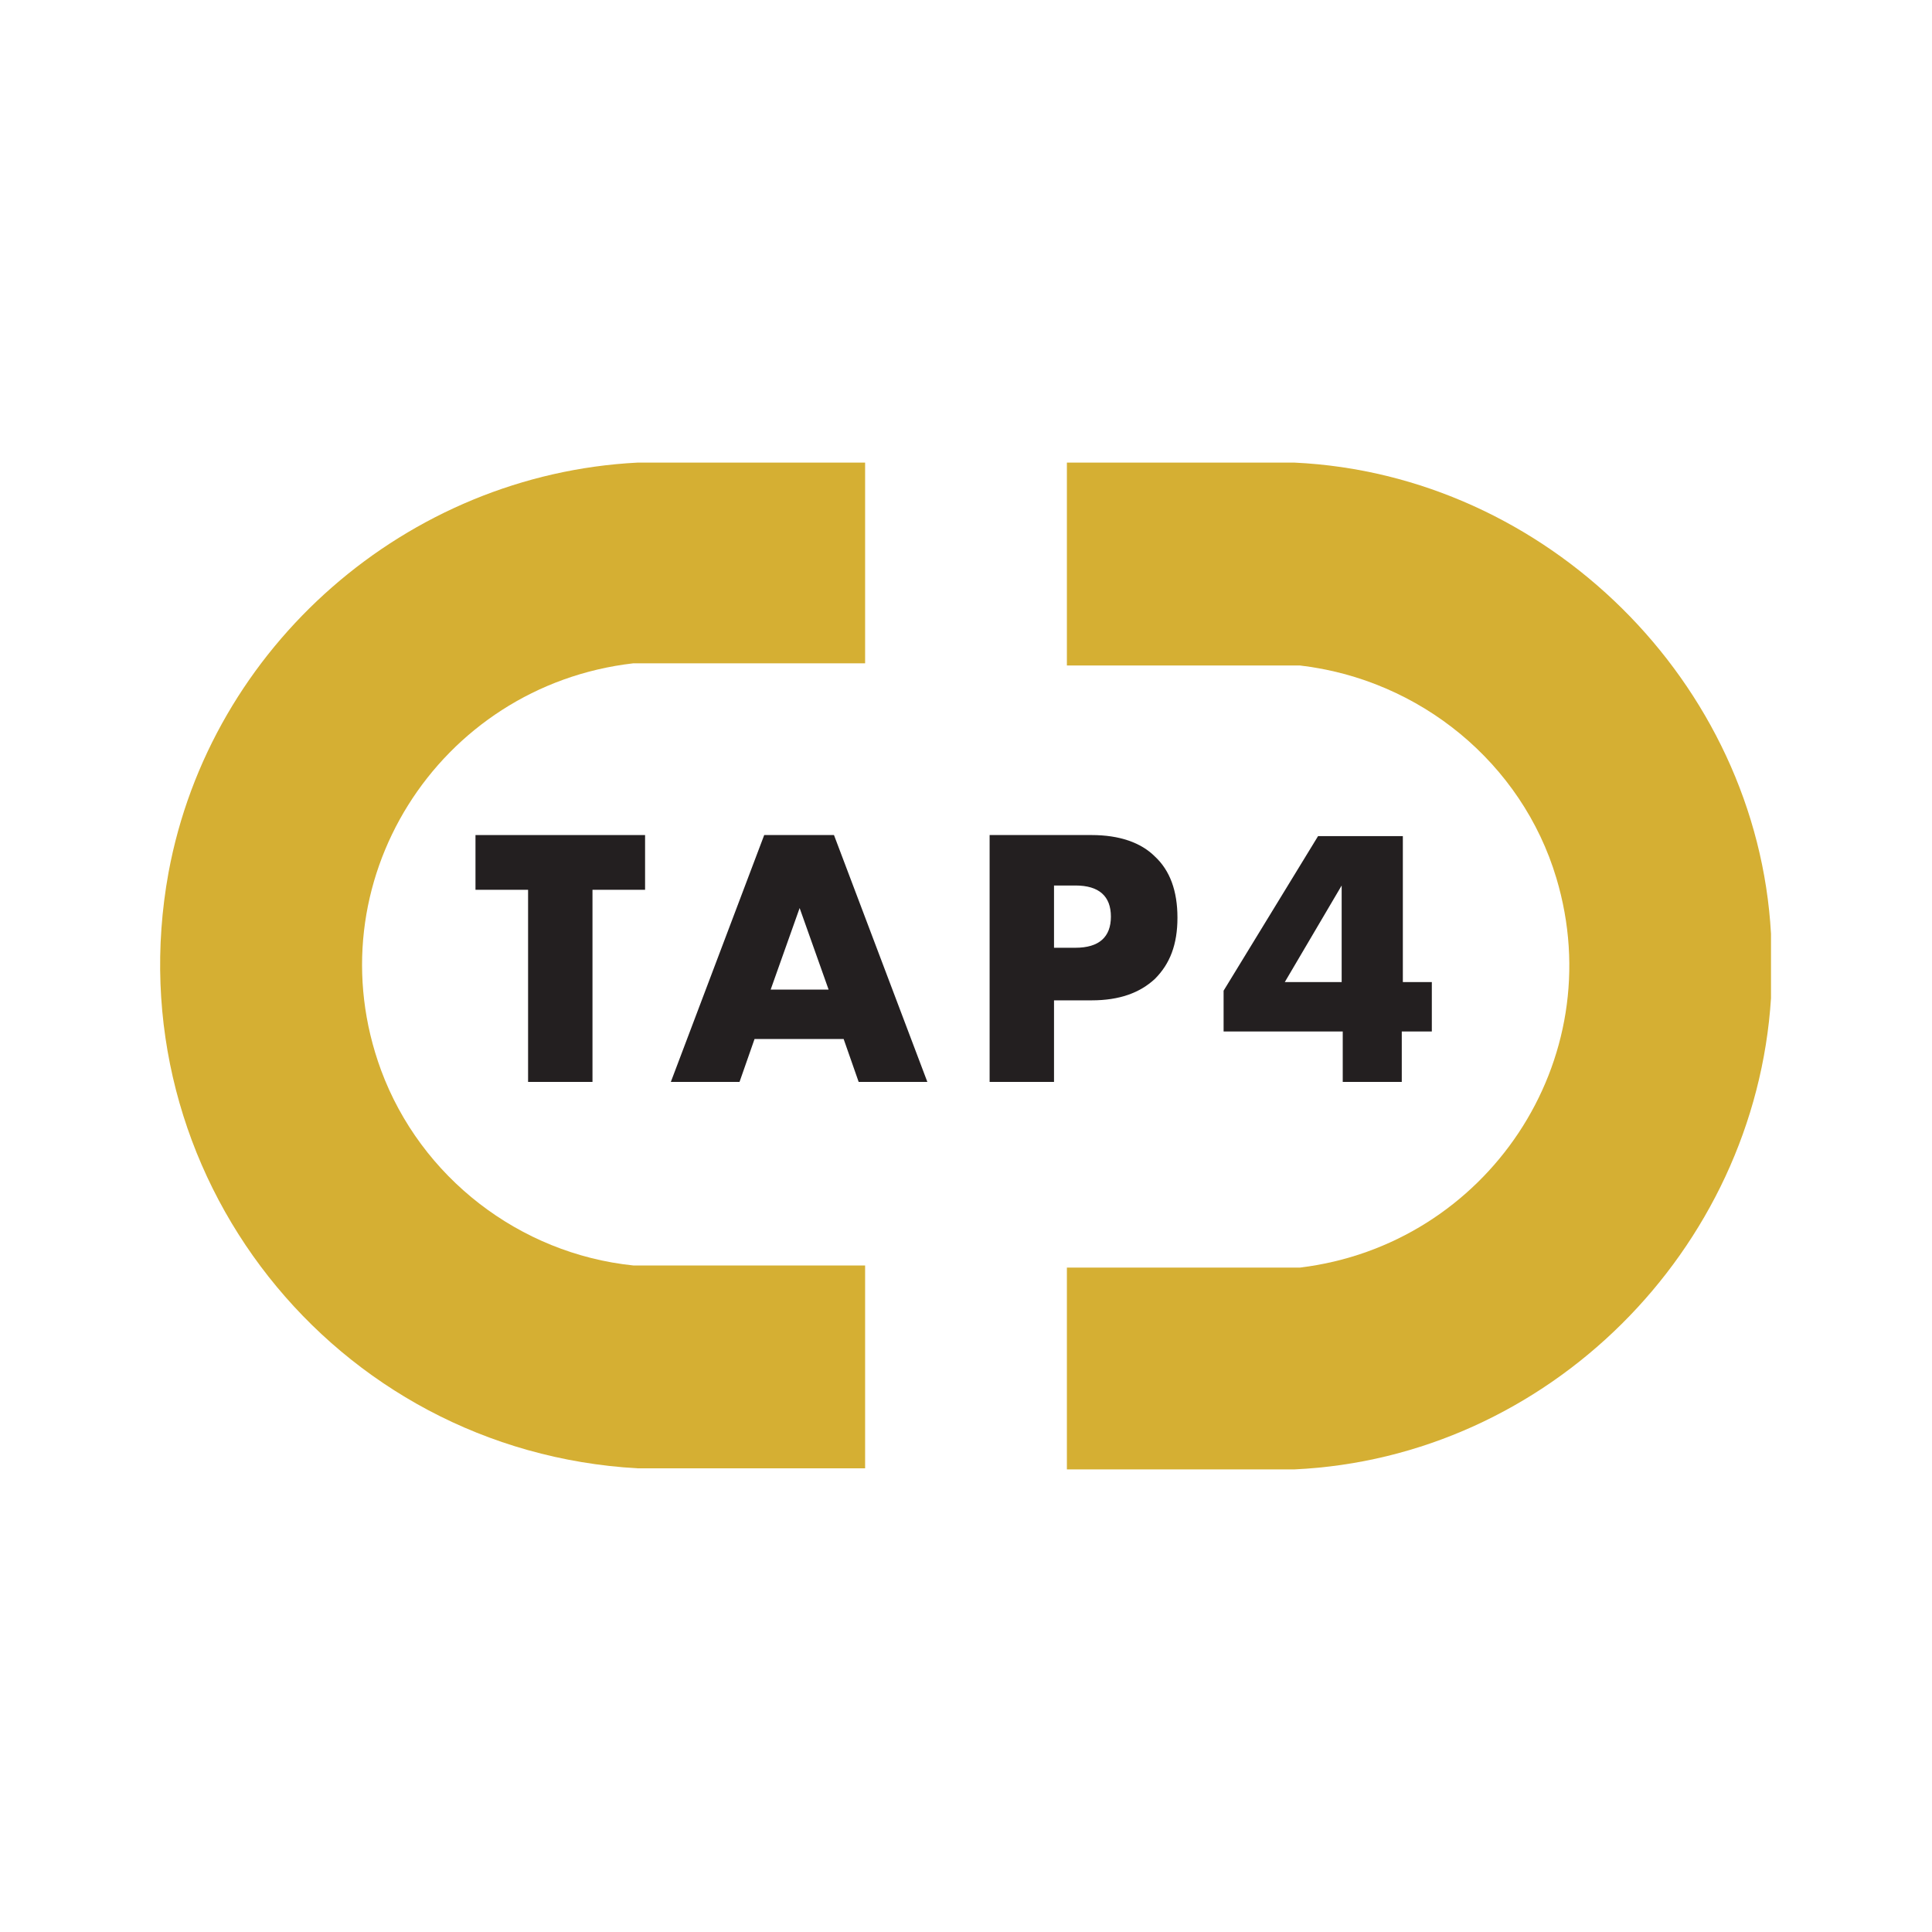
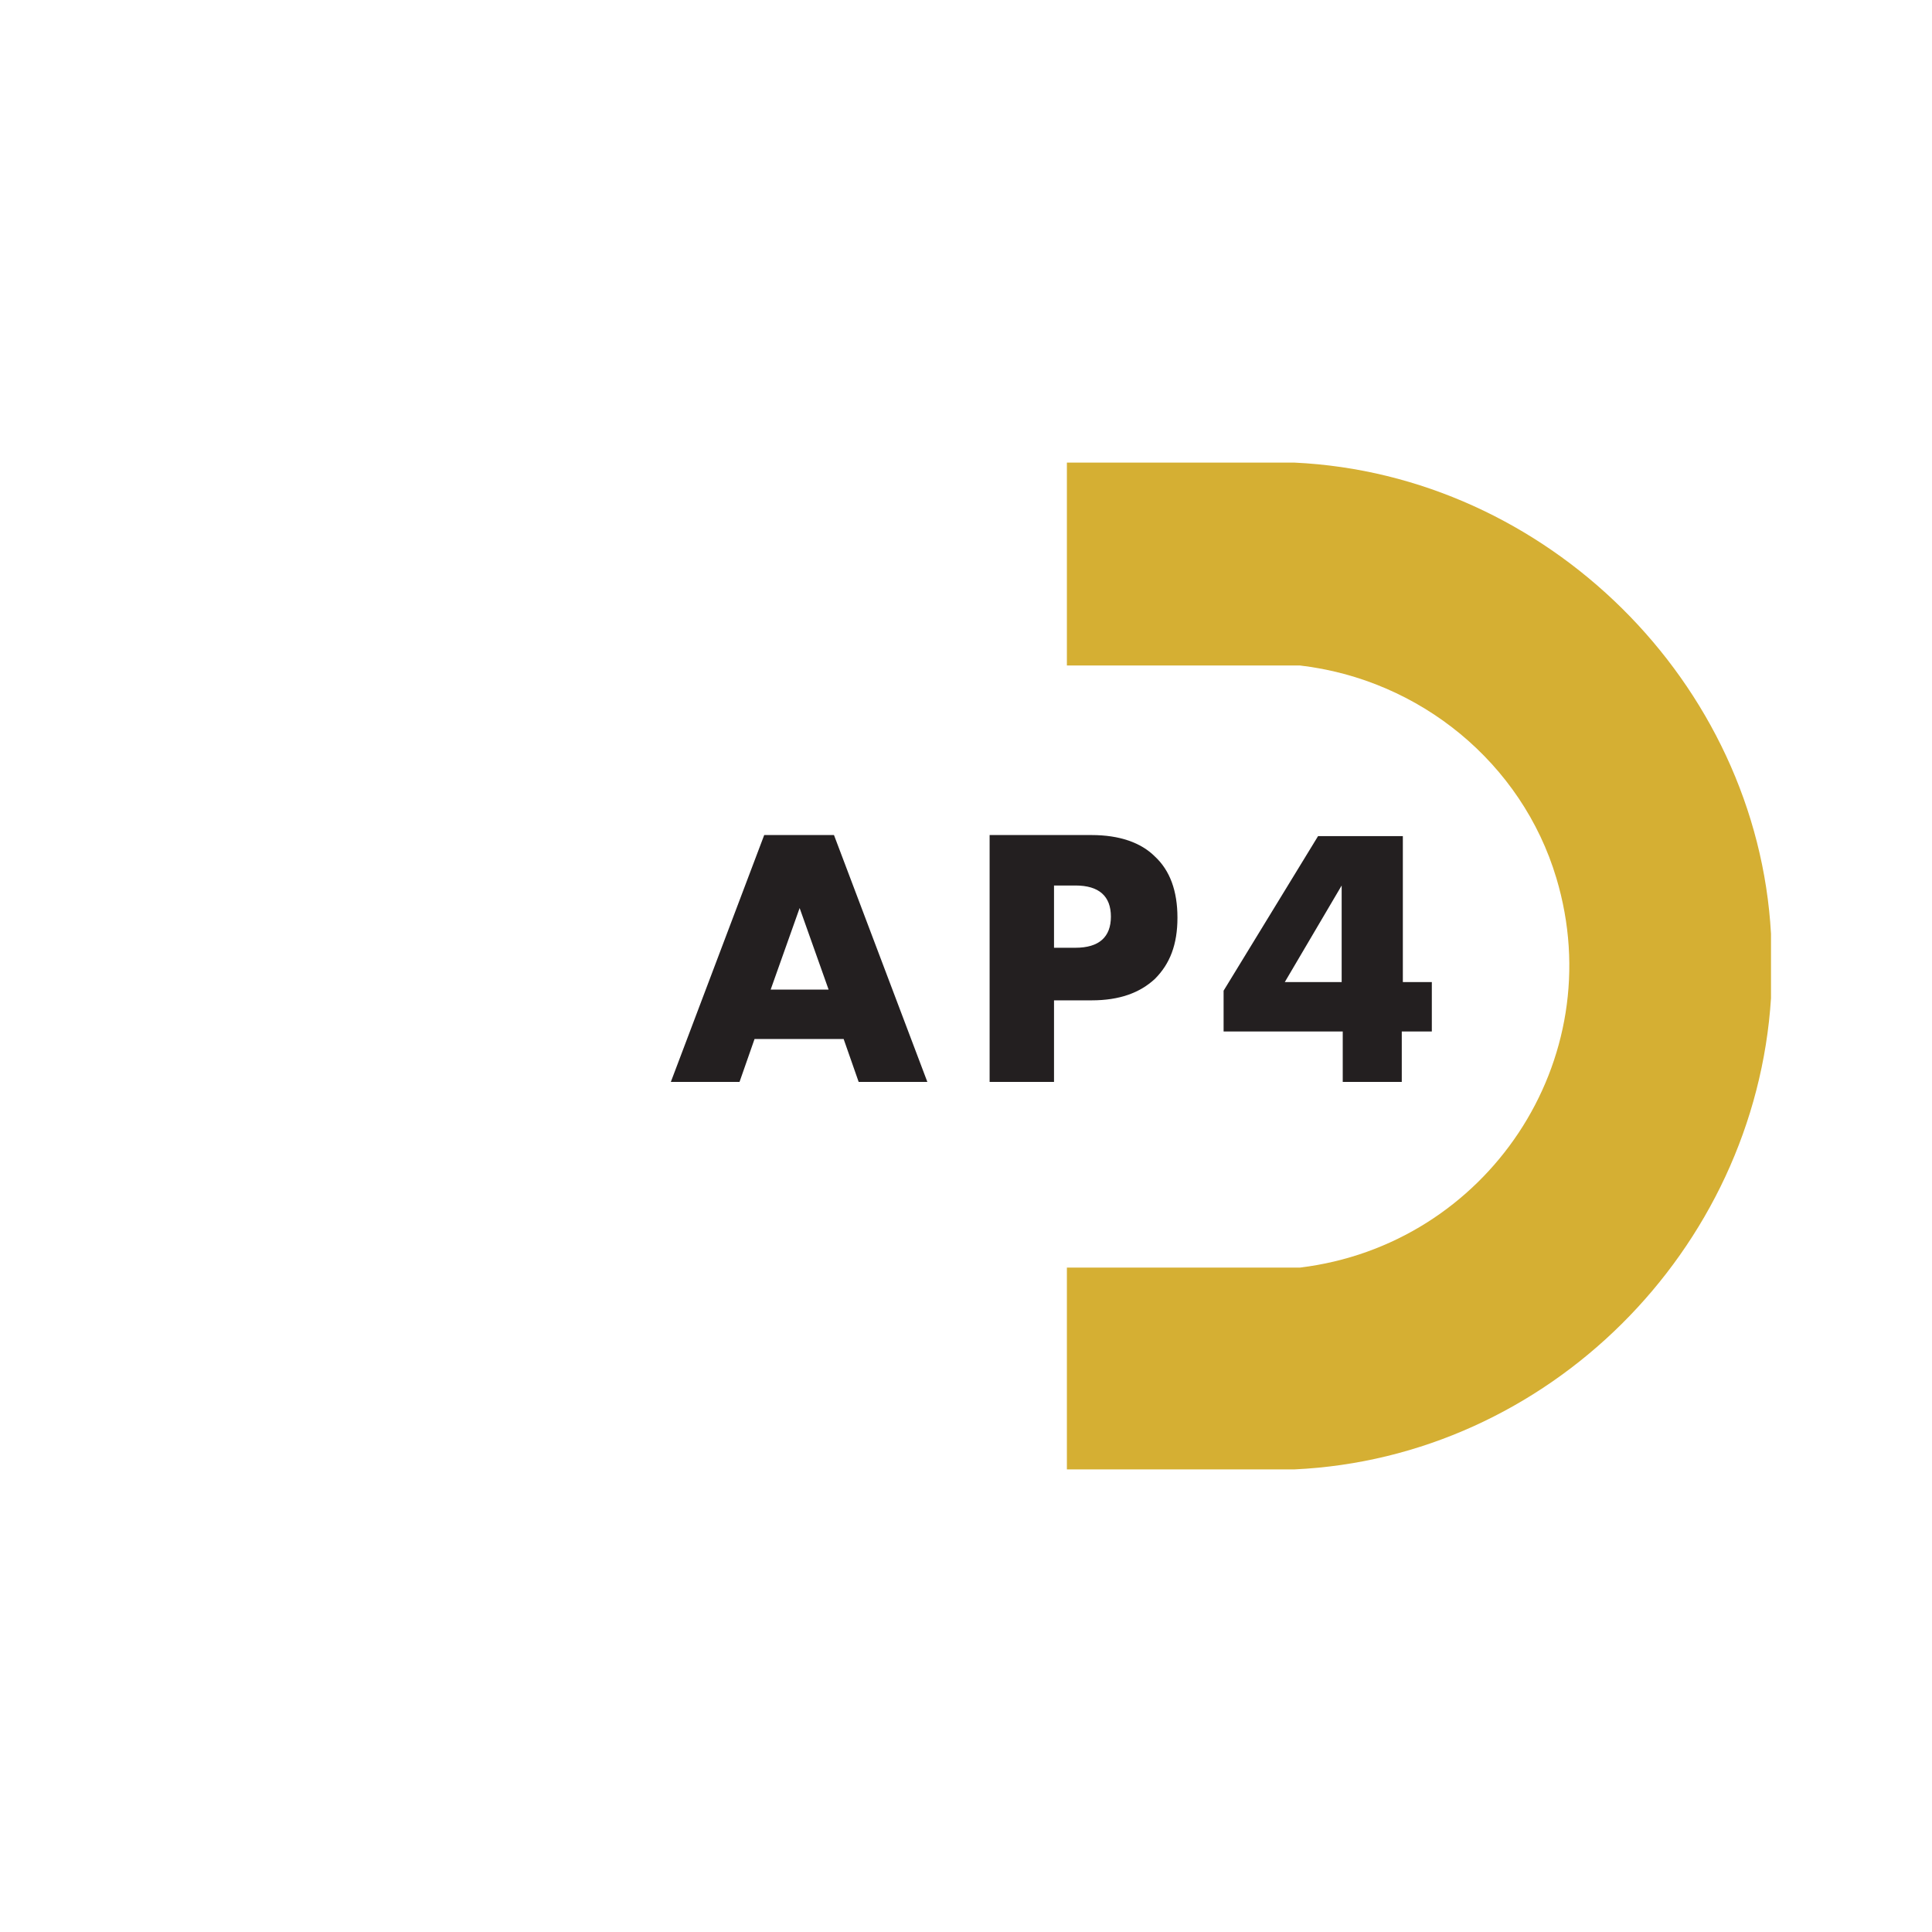
<svg xmlns="http://www.w3.org/2000/svg" id="Layer_1" version="1.1" viewBox="0 0 180 180">
  <defs>
    <style>
      .st0 {
        fill: #231f20;
      }

      .st1 {
        fill: #d5af33;
      }
    </style>
  </defs>
-   <path class="st0" d="M55.2,82.9v17.9h-6v-17.9h-4.9v-5.1h15.8v5.1h-4.9Z" />
  <path class="st0" d="M78.8,96.8h-8.5l-1.4,4h-6.4l8.7-23h6.5l8.7,23h-6.4l-1.4-4ZM77.2,92.2l-2.7-7.6-2.7,7.6h5.4Z" />
  <path class="st0" d="M98.2,100.8h-6v-23h9.5c2.6,0,4.6.7,5.9,2,1.4,1.3,2.1,3.2,2.1,5.7s-.7,4.3-2.1,5.7c-1.4,1.3-3.3,2-5.9,2h-3.5v7.6ZM98.2,88.3h2c2.2,0,3.3-1,3.3-2.9s-1.1-2.9-3.3-2.9h-2v5.7Z" />
  <path class="st0" d="M130.6,91.5h2.8v4.6h-2.8v4.7h-5.5v-4.7h-11.1v-3.8l8.8-14.4h7.9v13.7ZM125,91.5v-9l-5.3,9h5.3Z" />
  <g>
    <path class="st1" d="M165,87.1v5.9c-1.5,23.5-20.8,42.8-44.4,43.9h-21.2v-18.8h21.7c17.4-2.1,29-19.3,23.9-36.3-3.2-10.7-12.7-18.5-23.9-19.8h-21.7v-18.9h21.2c23.5,1.1,43.1,20.5,44.4,43.9Z" />
-     <path class="st1" d="M80.6,43.1v18.7h-21.6c-18.2,2.1-29.9,20.5-23.5,37.9,3.7,10,12.9,17.1,23.5,18.2h21.6v18.9h-21.2c-28.3-1.6-48.8-27.5-43.7-55.5,3.9-21.1,22.2-37.1,43.7-38.2h21.2Z" />
  </g>
</svg>